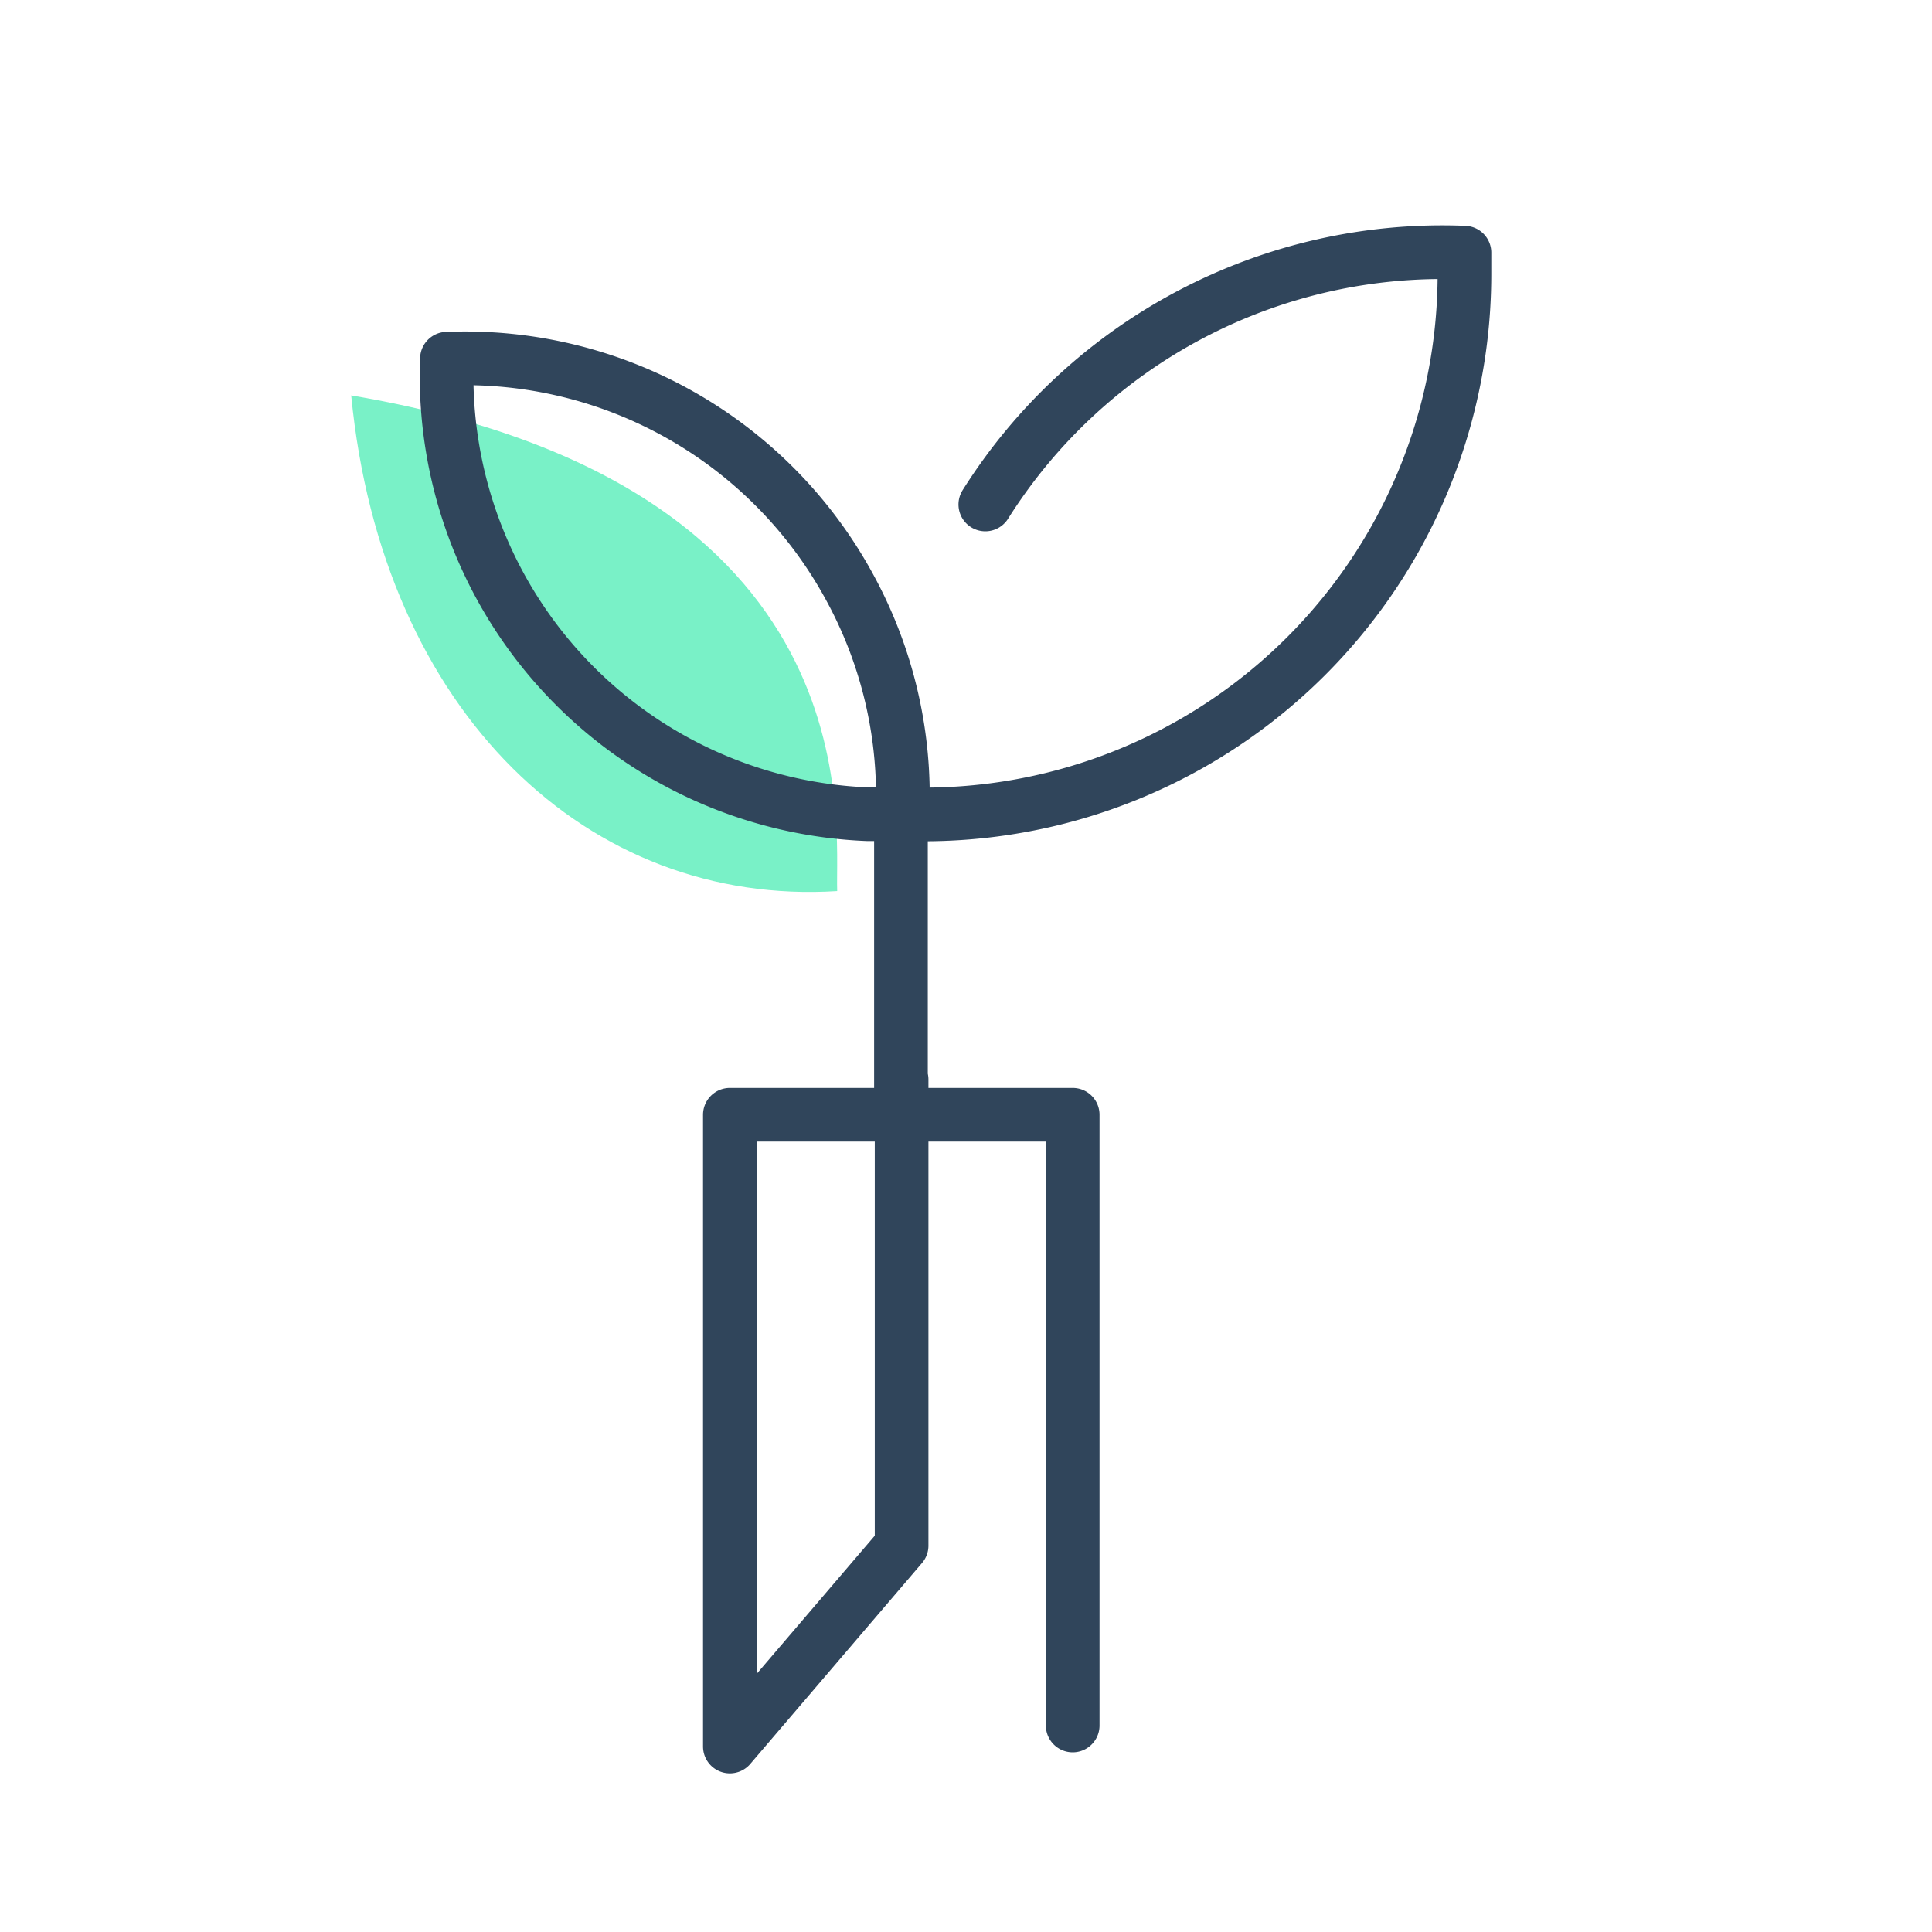
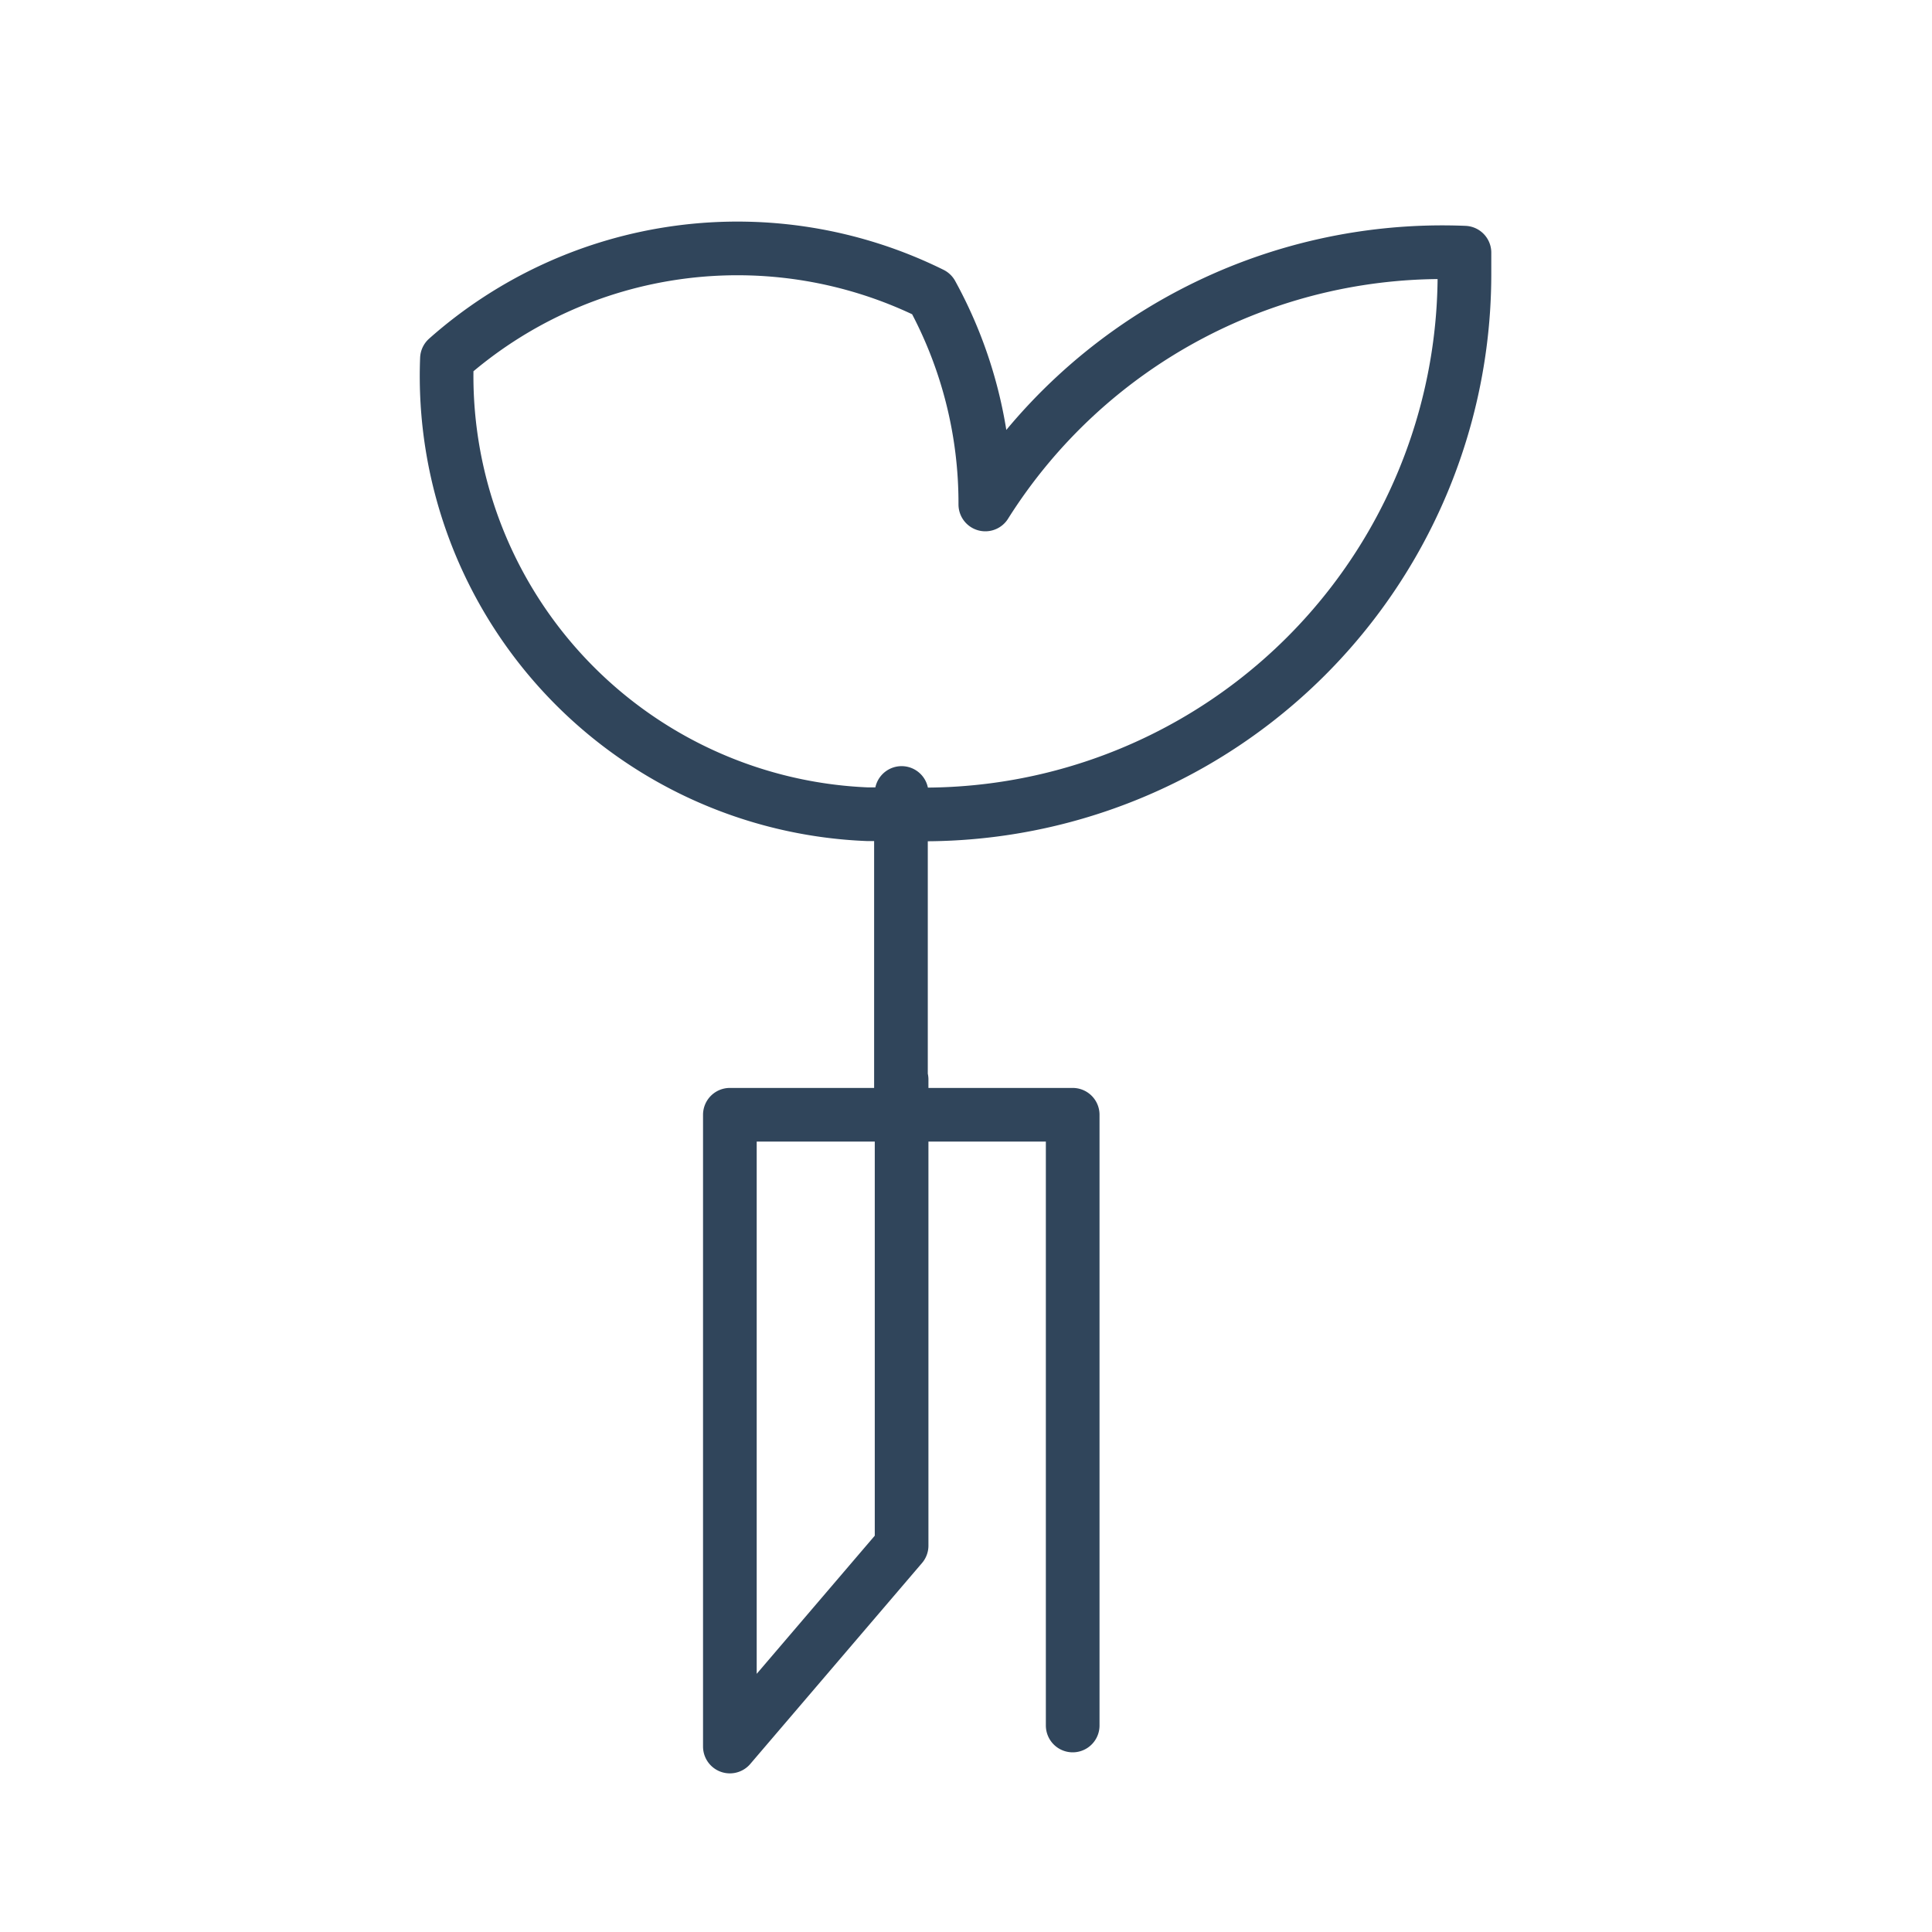
<svg xmlns="http://www.w3.org/2000/svg" id="Layer_1" data-name="Layer 1" viewBox="0 0 90 90">
  <defs>
    <style>.cls-1{fill:#79f1c7;}.cls-2{fill:none;stroke:#30455b;stroke-linecap:round;stroke-linejoin:round;stroke-width:2.5px;}</style>
  </defs>
-   <path id="Path_137" data-name="Path 137" class="cls-1" d="M39,41.51c-.11-3.07,1.82-18.95-22.64-23.09C17.8,33.23,27.44,42.24,39,41.51Z" />
  <g id="Group_116" data-name="Group 116">
    <g id="Group_115" data-name="Group 115">
      <g id="Group_114" data-name="Group 114">
-         <path id="Path_99" data-name="Path 99" class="cls-2" d="M42,36.94c0,.33,0,.66,0,1l1,0A25.18,25.18,0,0,0,68.22,12.77c0-.33,0-.67,0-1A25.16,25.16,0,0,0,45.9,23.5M42.06,37.13a20.24,20.24,0,0,0-2.5-9.81m0,0A20.39,20.39,0,0,0,20.82,16.71a20.43,20.43,0,0,0,19.6,21.22l.82,0,.8,0c0-.27,0-.53,0-.8m-.07.81v14m8,28.44V51.93H34V81.36L42,72V50.29" />
+         <path id="Path_99" data-name="Path 99" class="cls-2" d="M42,36.94c0,.33,0,.66,0,1l1,0A25.18,25.18,0,0,0,68.22,12.77c0-.33,0-.67,0-1A25.16,25.16,0,0,0,45.9,23.5a20.24,20.24,0,0,0-2.5-9.81m0,0A20.39,20.39,0,0,0,20.82,16.71a20.43,20.43,0,0,0,19.6,21.22l.82,0,.8,0c0-.27,0-.53,0-.8m-.07.81v14m8,28.44V51.93H34V81.36L42,72V50.29" />
      </g>
    </g>
  </g>
</svg>